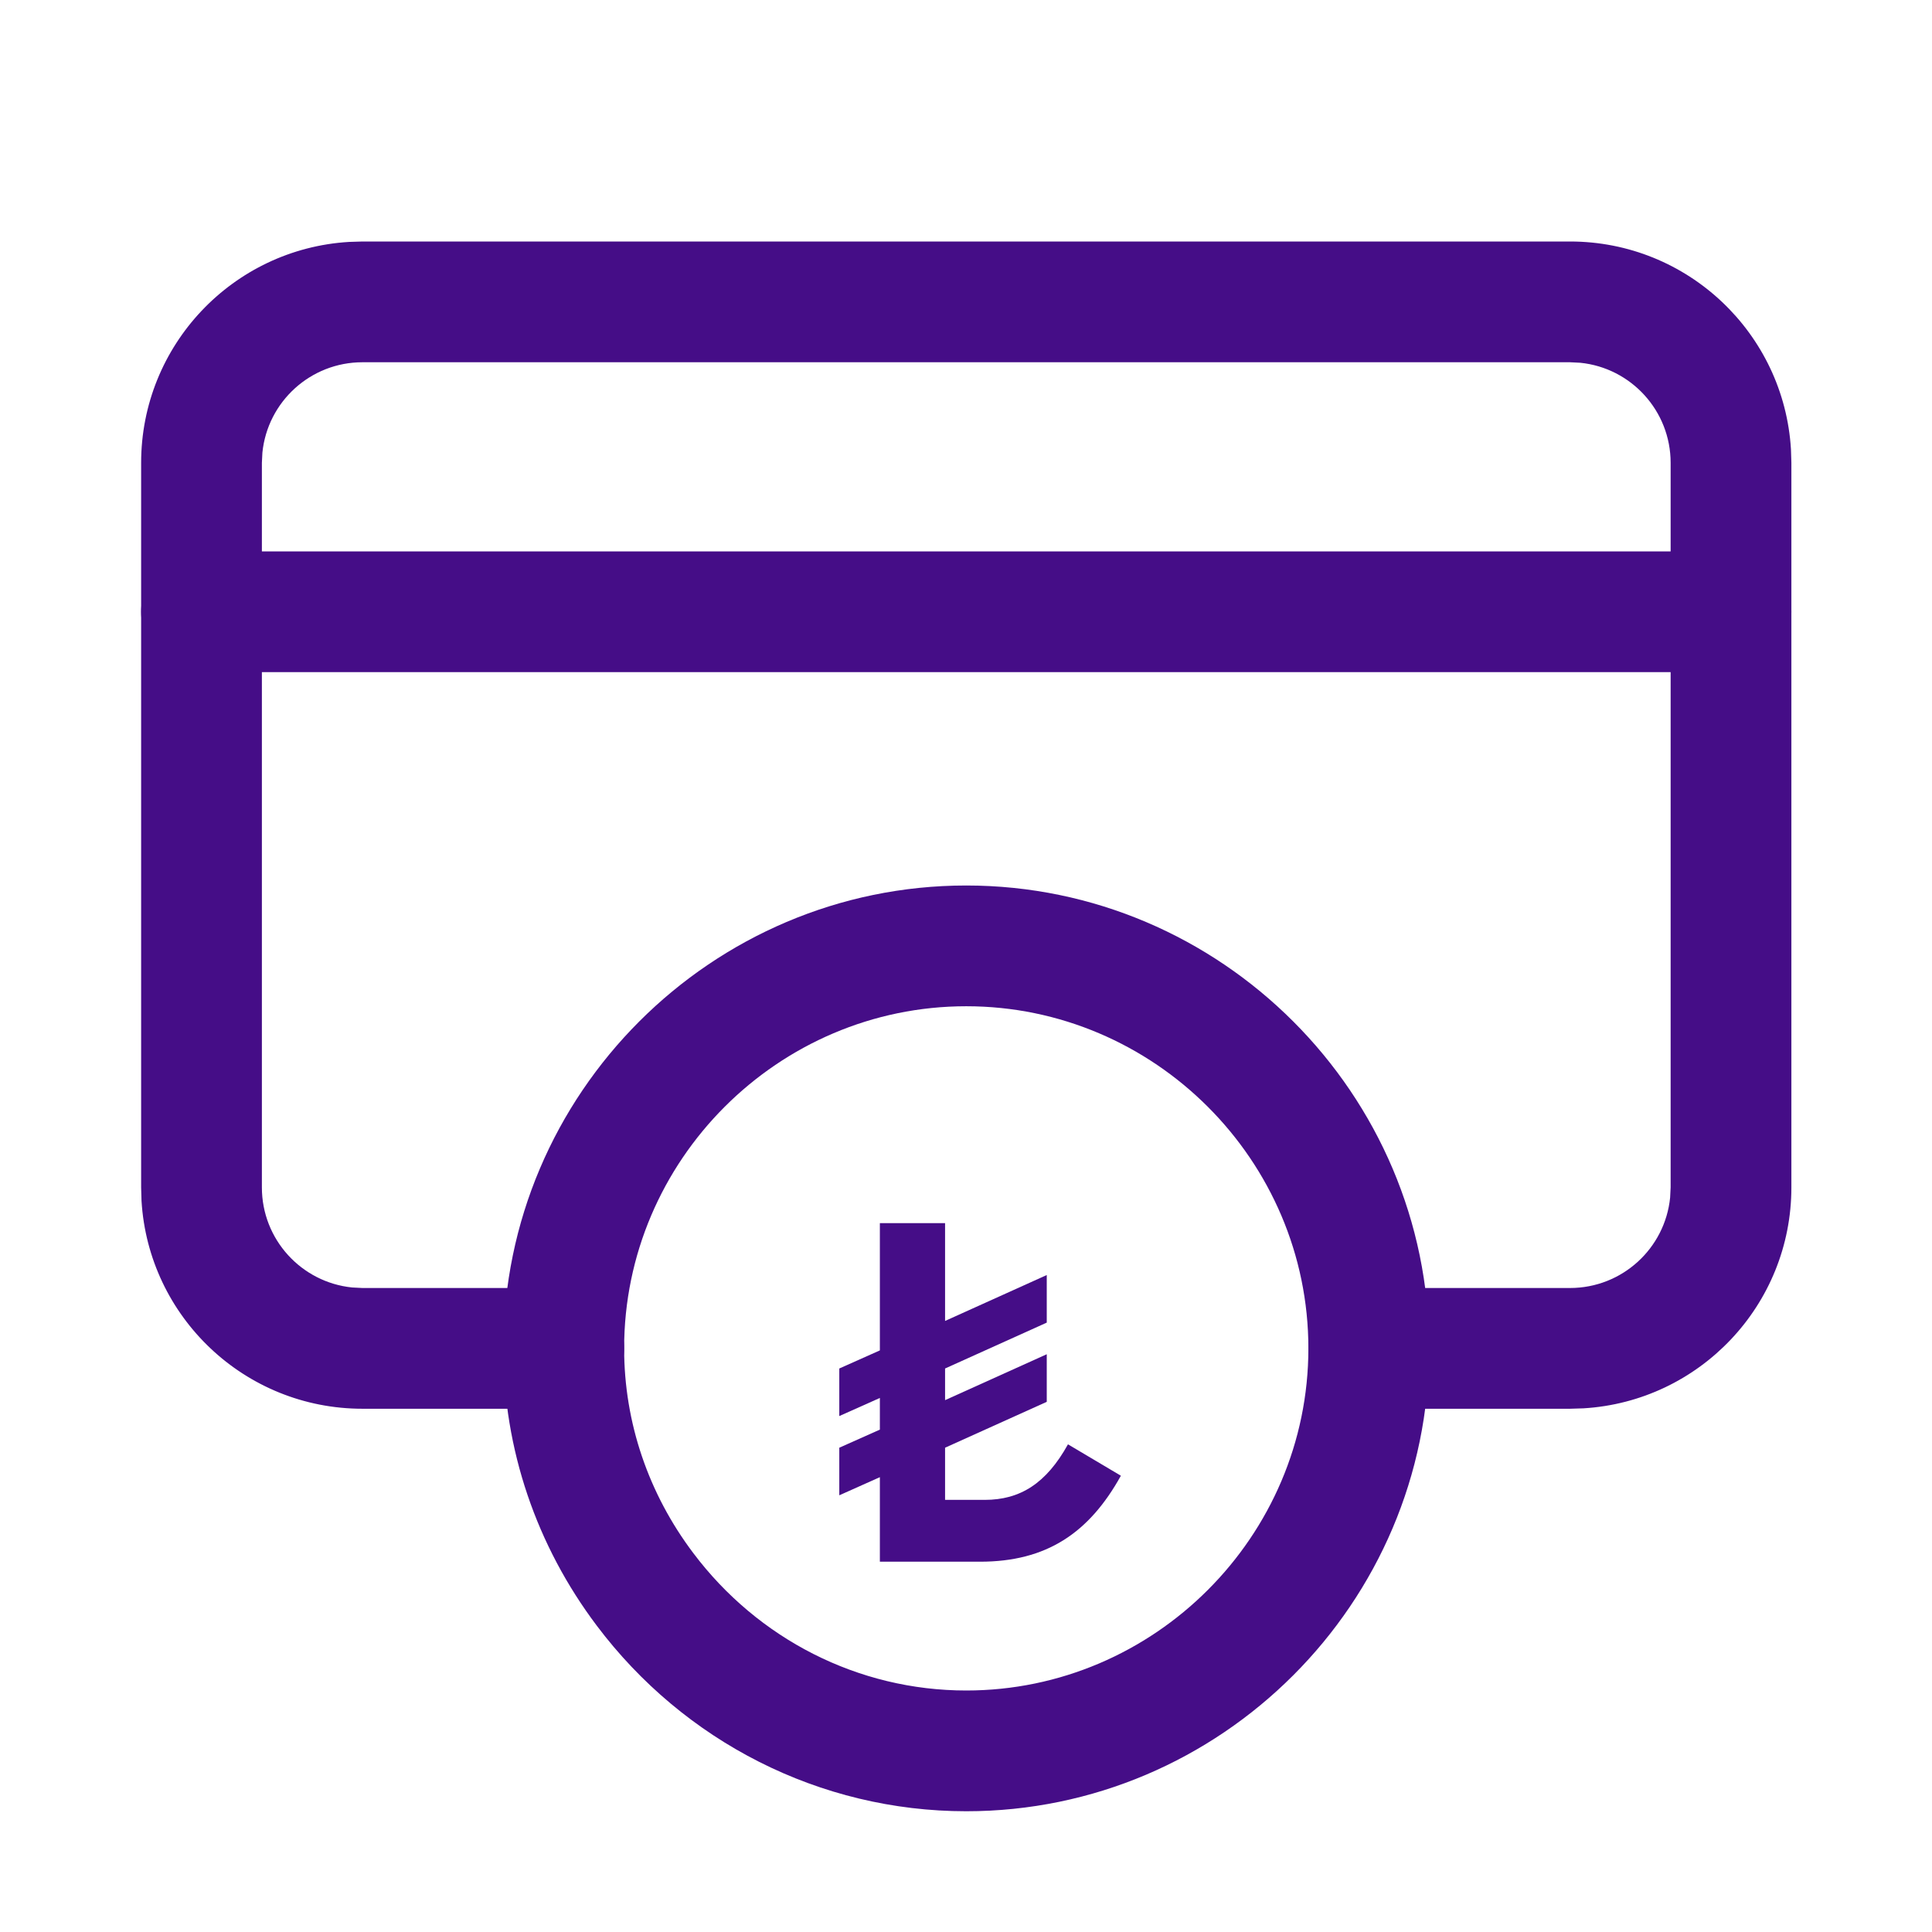
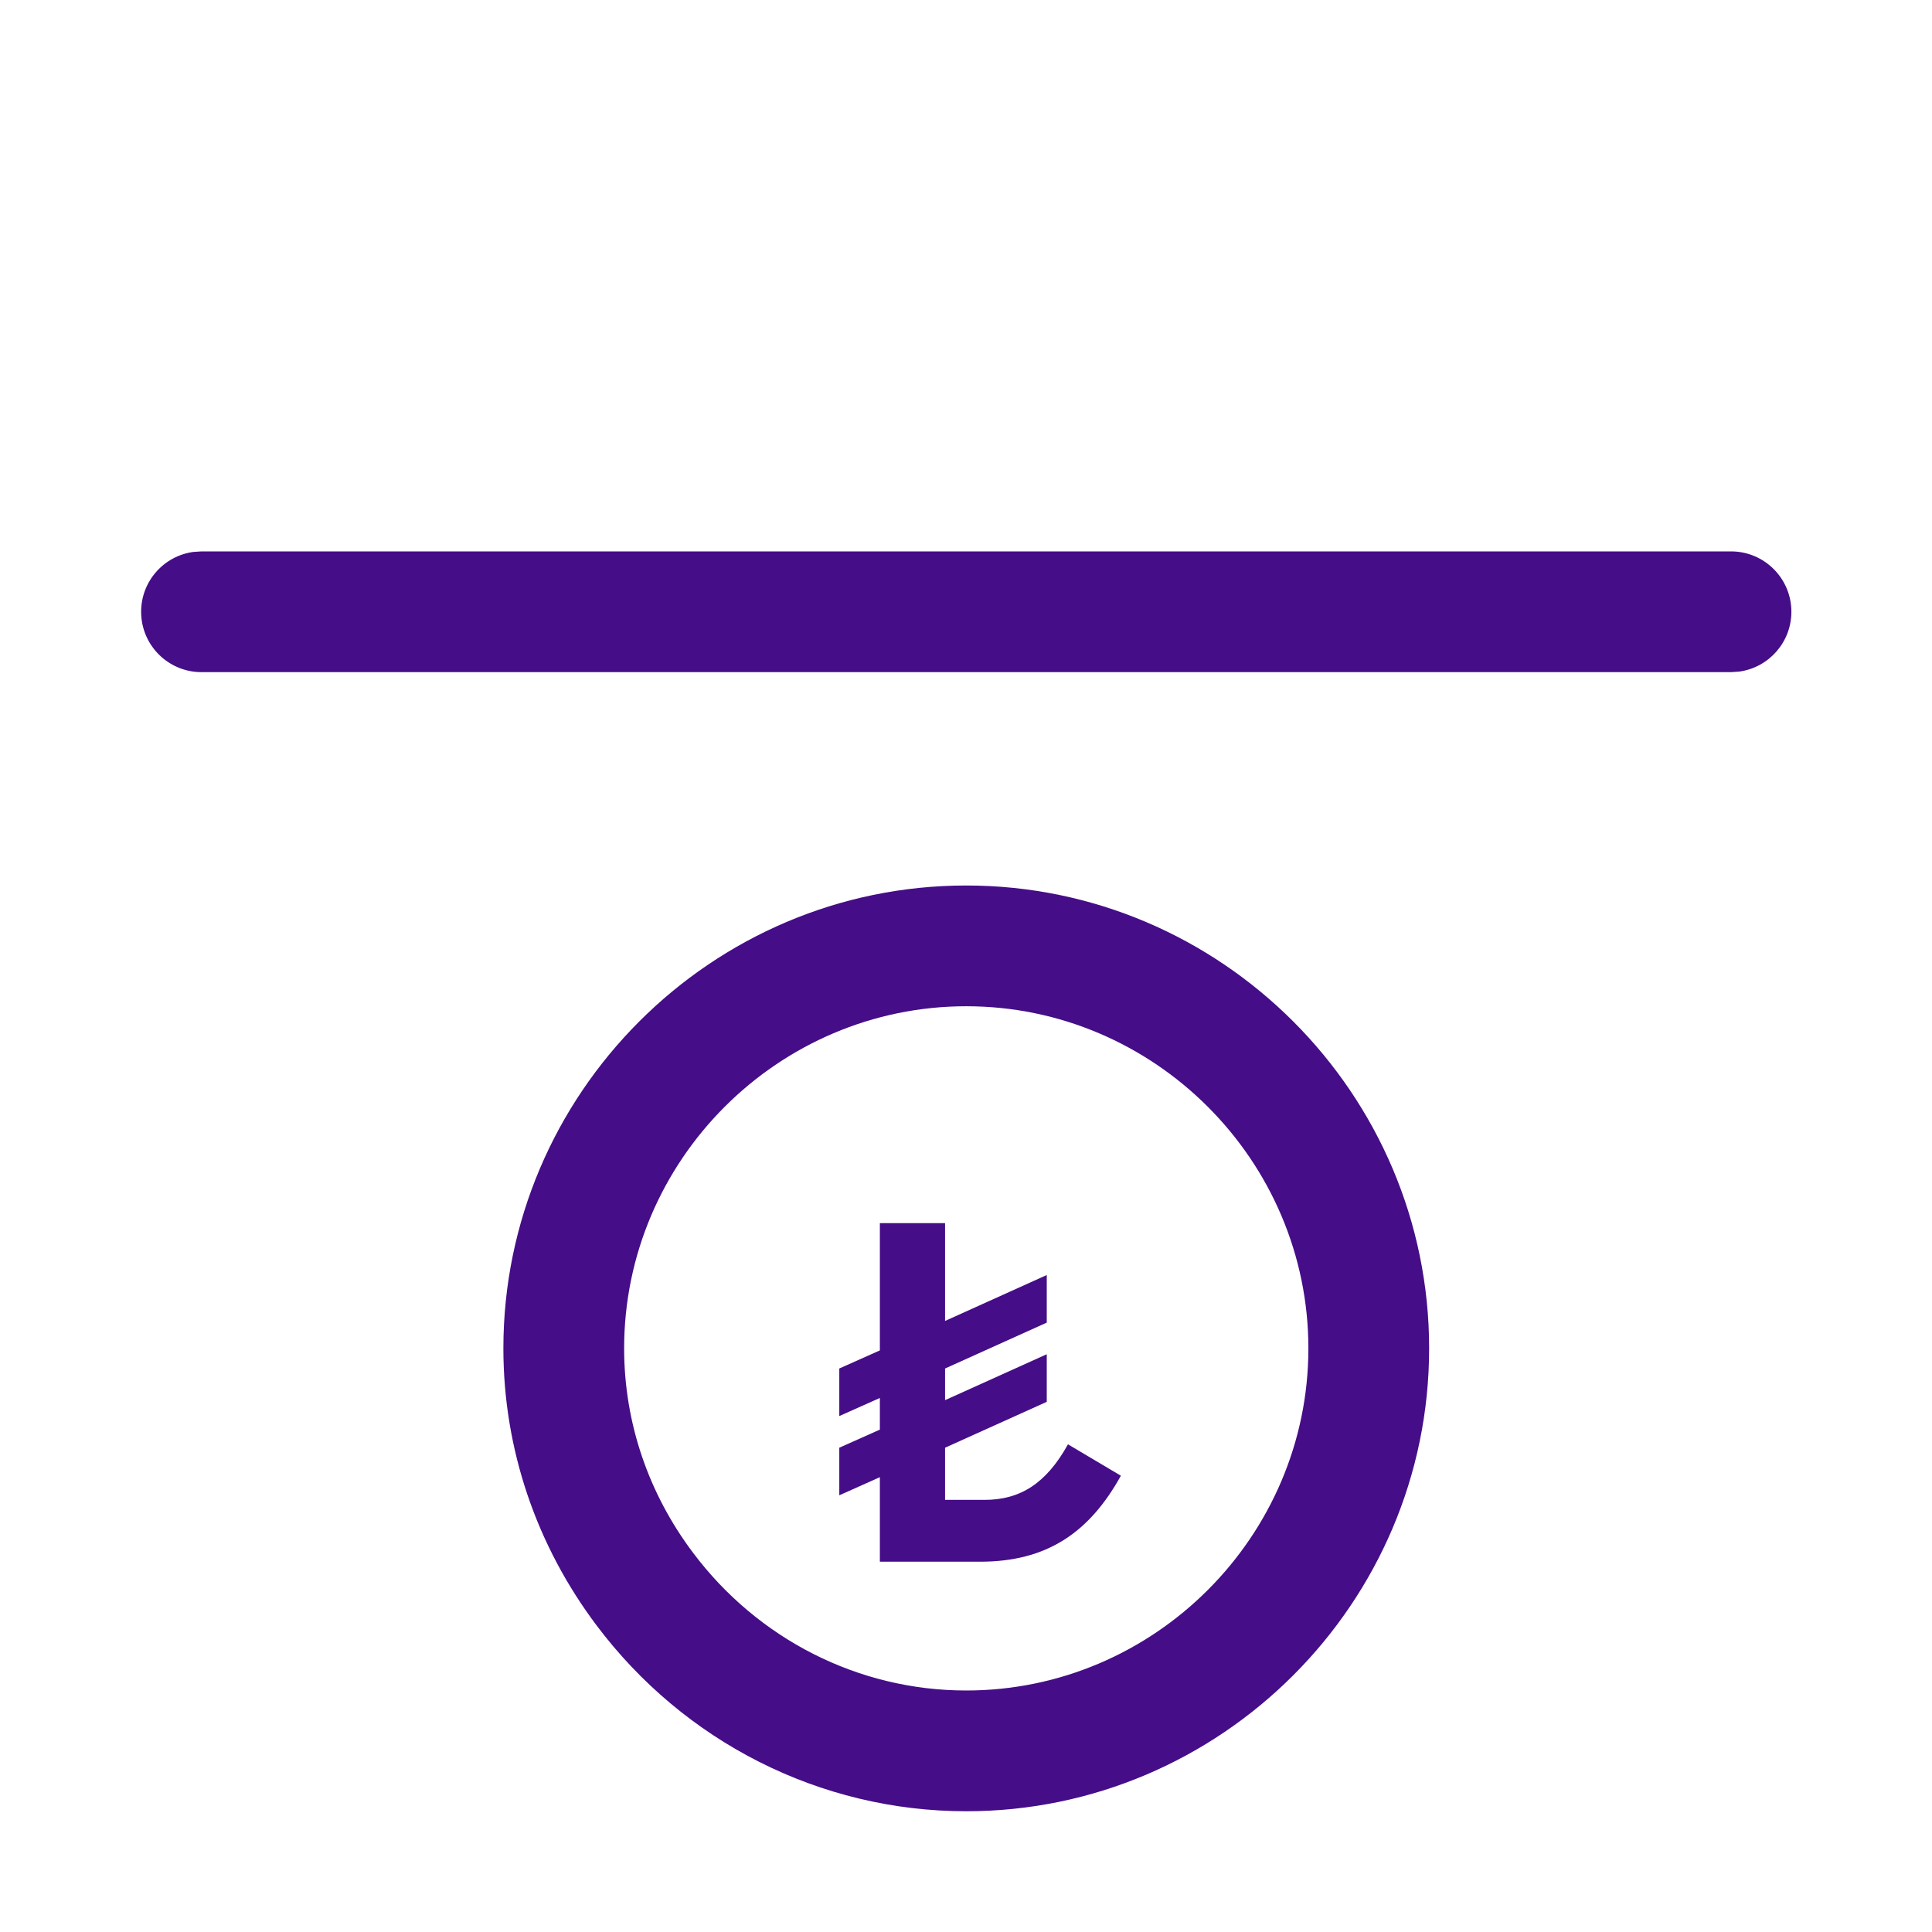
<svg xmlns="http://www.w3.org/2000/svg" width="60" height="60" viewBox="0 0 60 60" fill="none">
  <path d="M53.758 17.124C54.793 17.124 55.633 17.963 55.633 18.999C55.633 19.948 54.927 20.733 54.012 20.857L53.758 20.874H6.258C5.222 20.874 4.383 20.035 4.383 18.999C4.383 18.05 5.088 17.265 6.003 17.141L6.258 17.124H53.758Z" fill="#450D87" />
-   <path d="M48.758 7.5C52.415 7.5 55.404 10.353 55.62 13.956L55.633 14.375V36.875C55.633 40.532 52.779 43.521 49.177 43.737L48.758 43.75H42.508C41.472 43.75 40.633 42.91 40.633 41.875C40.633 40.926 41.338 40.141 42.253 40.017L42.508 40H48.758C50.377 40 51.707 38.771 51.867 37.195L51.883 36.875V14.375C51.883 12.756 50.654 11.426 49.078 11.266L48.758 11.25H11.258C9.639 11.25 8.309 12.479 8.149 14.055L8.133 14.375V36.875C8.133 38.494 9.362 39.824 10.938 39.984L11.258 40H17.508C18.543 40 19.383 40.84 19.383 41.875C19.383 42.824 18.677 43.609 17.762 43.733L17.508 43.75H11.258C7.6 43.75 4.612 40.897 4.395 37.294L4.383 36.875V14.375C4.383 10.718 7.236 7.729 10.839 7.513L11.258 7.5H48.758Z" fill="#450D87" />
  <path fill-rule="evenodd" clip-rule="evenodd" d="M15.633 41.875C15.633 33.965 22.097 27.5 30.008 27.5C37.918 27.5 44.383 33.965 44.383 41.875C44.383 49.785 37.918 56.25 30.008 56.25C25.453 56.25 21.237 54.081 18.533 50.486C16.665 48.007 15.633 45.012 15.633 41.875ZM40.633 41.875C40.633 36.035 35.847 31.25 30.008 31.25C24.168 31.25 19.383 36.035 19.383 41.875C19.383 44.186 20.143 46.391 21.529 48.23C23.536 50.898 26.649 52.5 30.008 52.5C35.847 52.5 40.633 47.715 40.633 41.875Z" fill="#450D87" />
  <path d="M32.508 42.057V43.535L29.35 44.96V46.58H30.58C31.683 46.58 32.492 46.07 33.167 44.855L34.81 45.83C33.82 47.615 32.492 48.5 30.438 48.5H27.325V45.875L26.065 46.438V44.96L27.325 44.398V43.415L26.065 43.977V42.5L27.325 41.938V37.985H29.35V41.023L32.508 39.597V41.075L29.35 42.5V43.483L32.508 42.057Z" fill="#450D87" />
</svg>